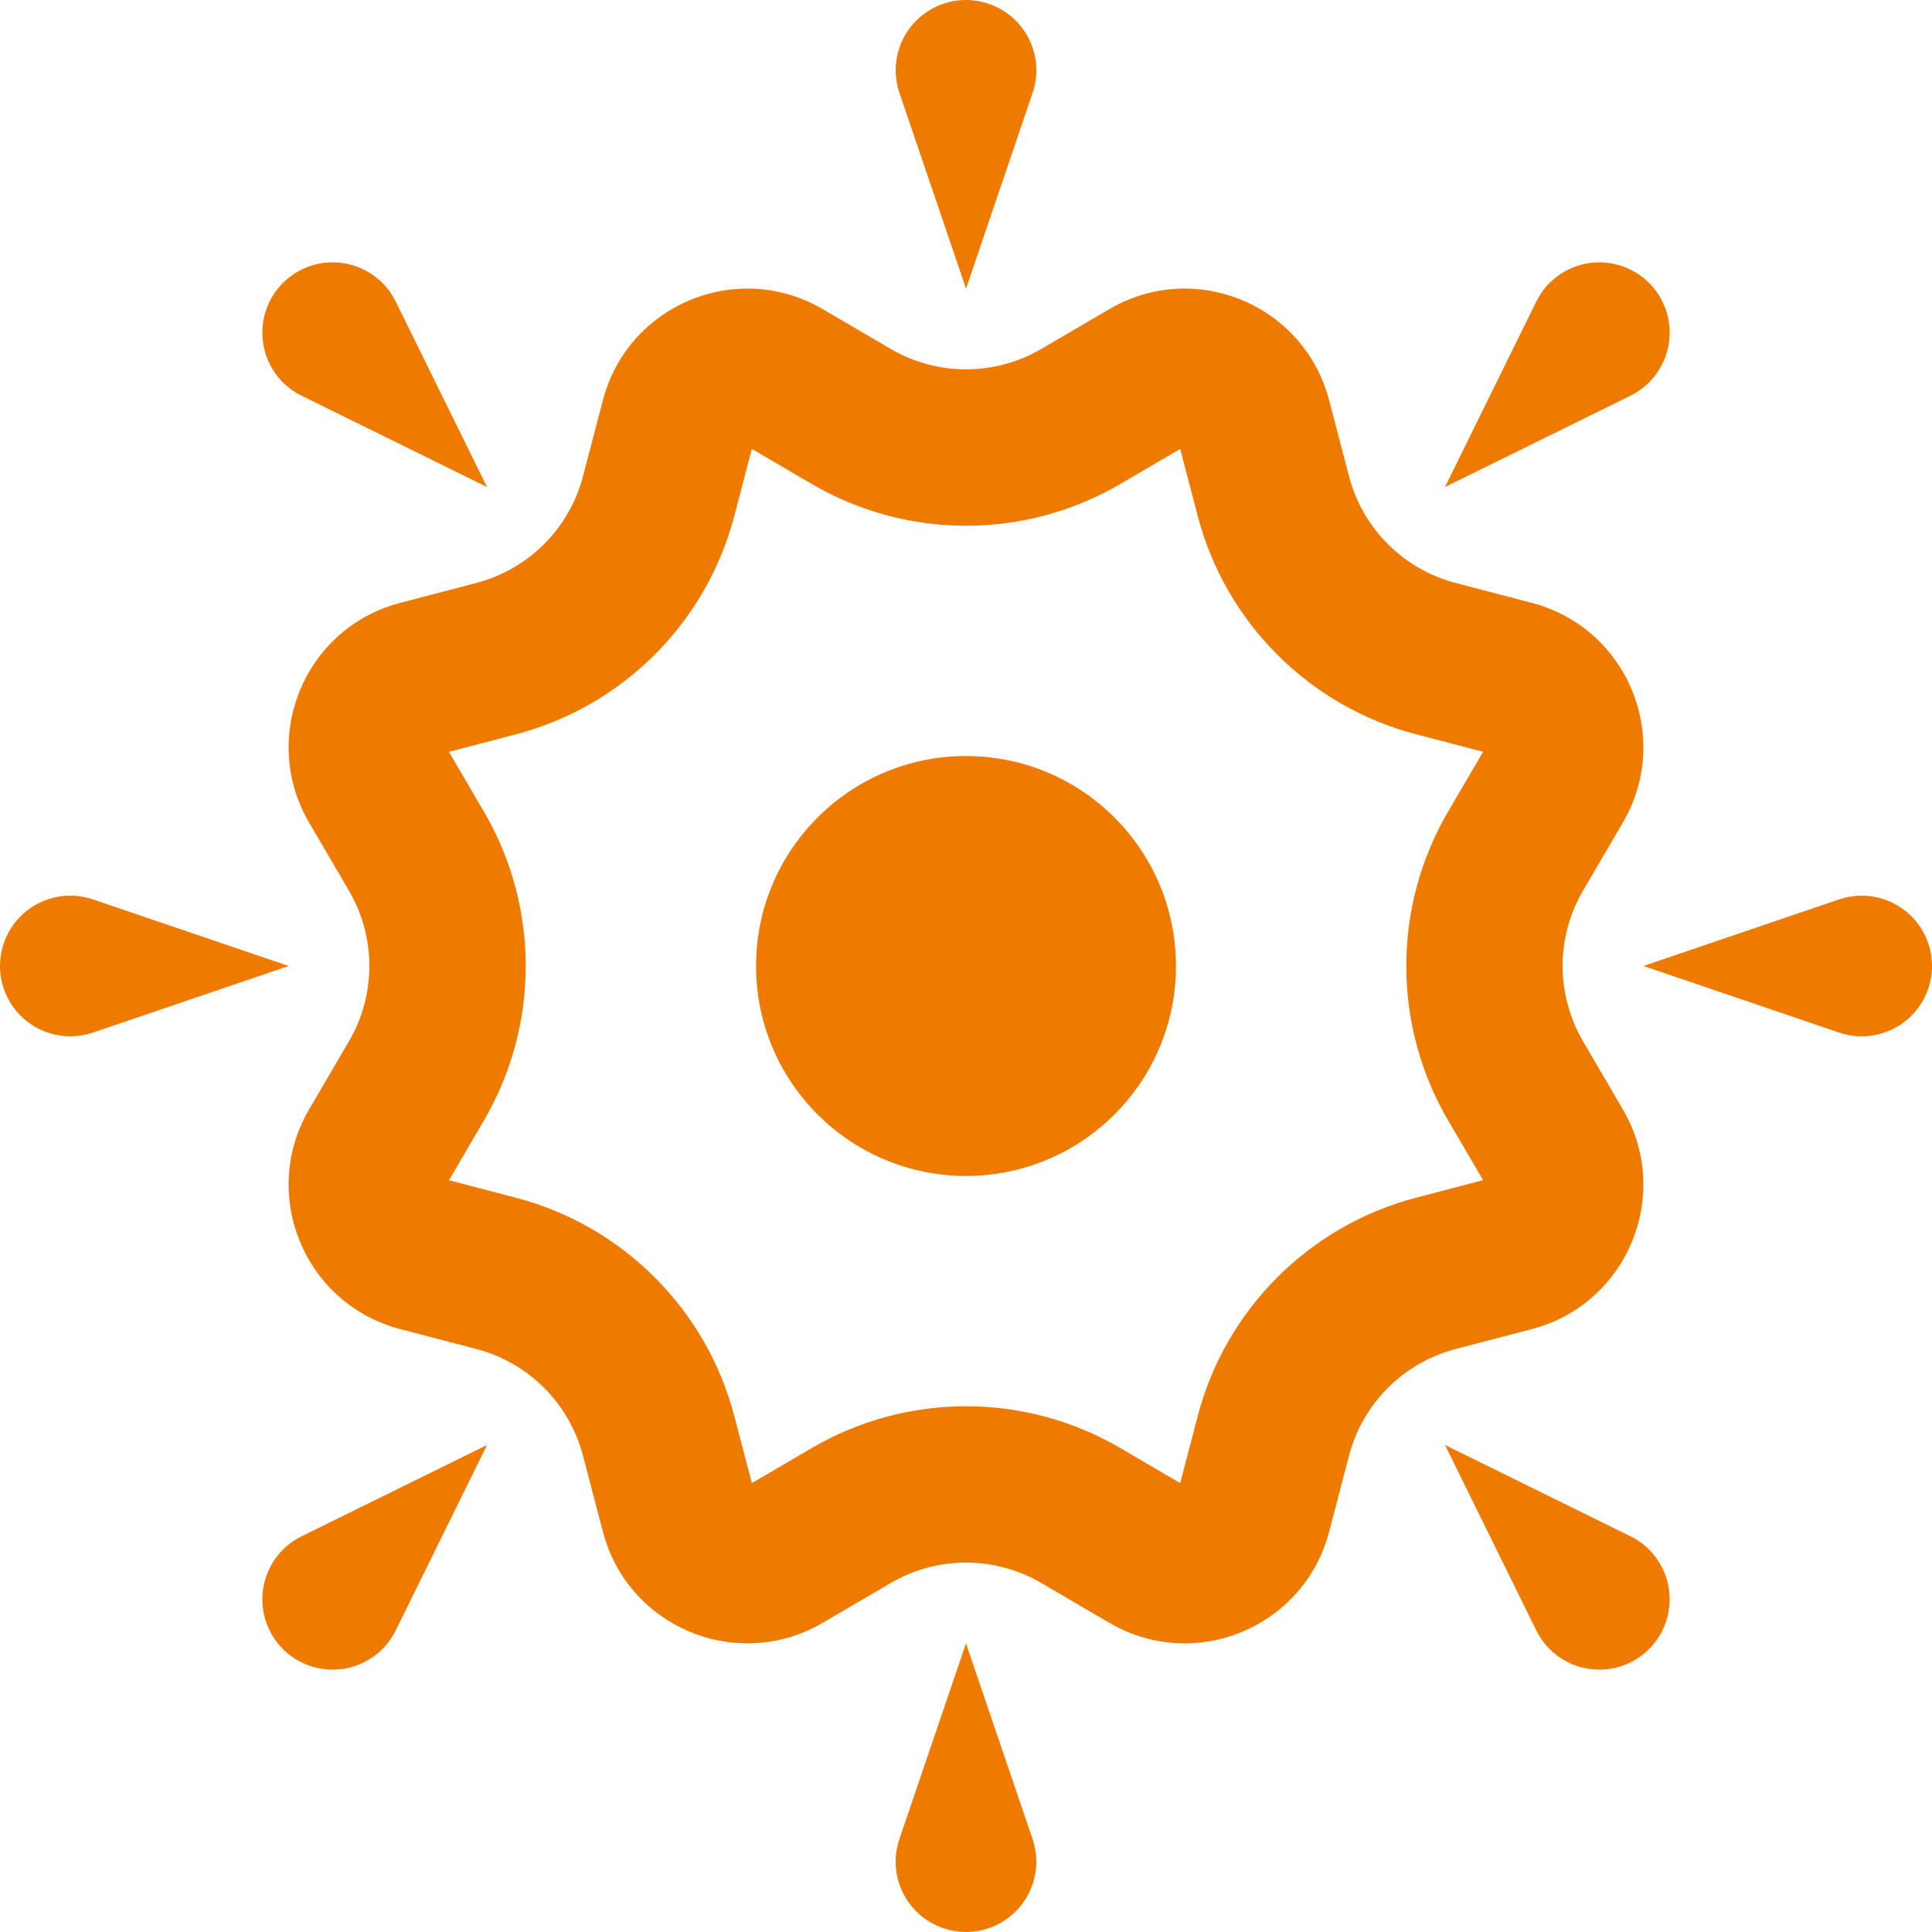
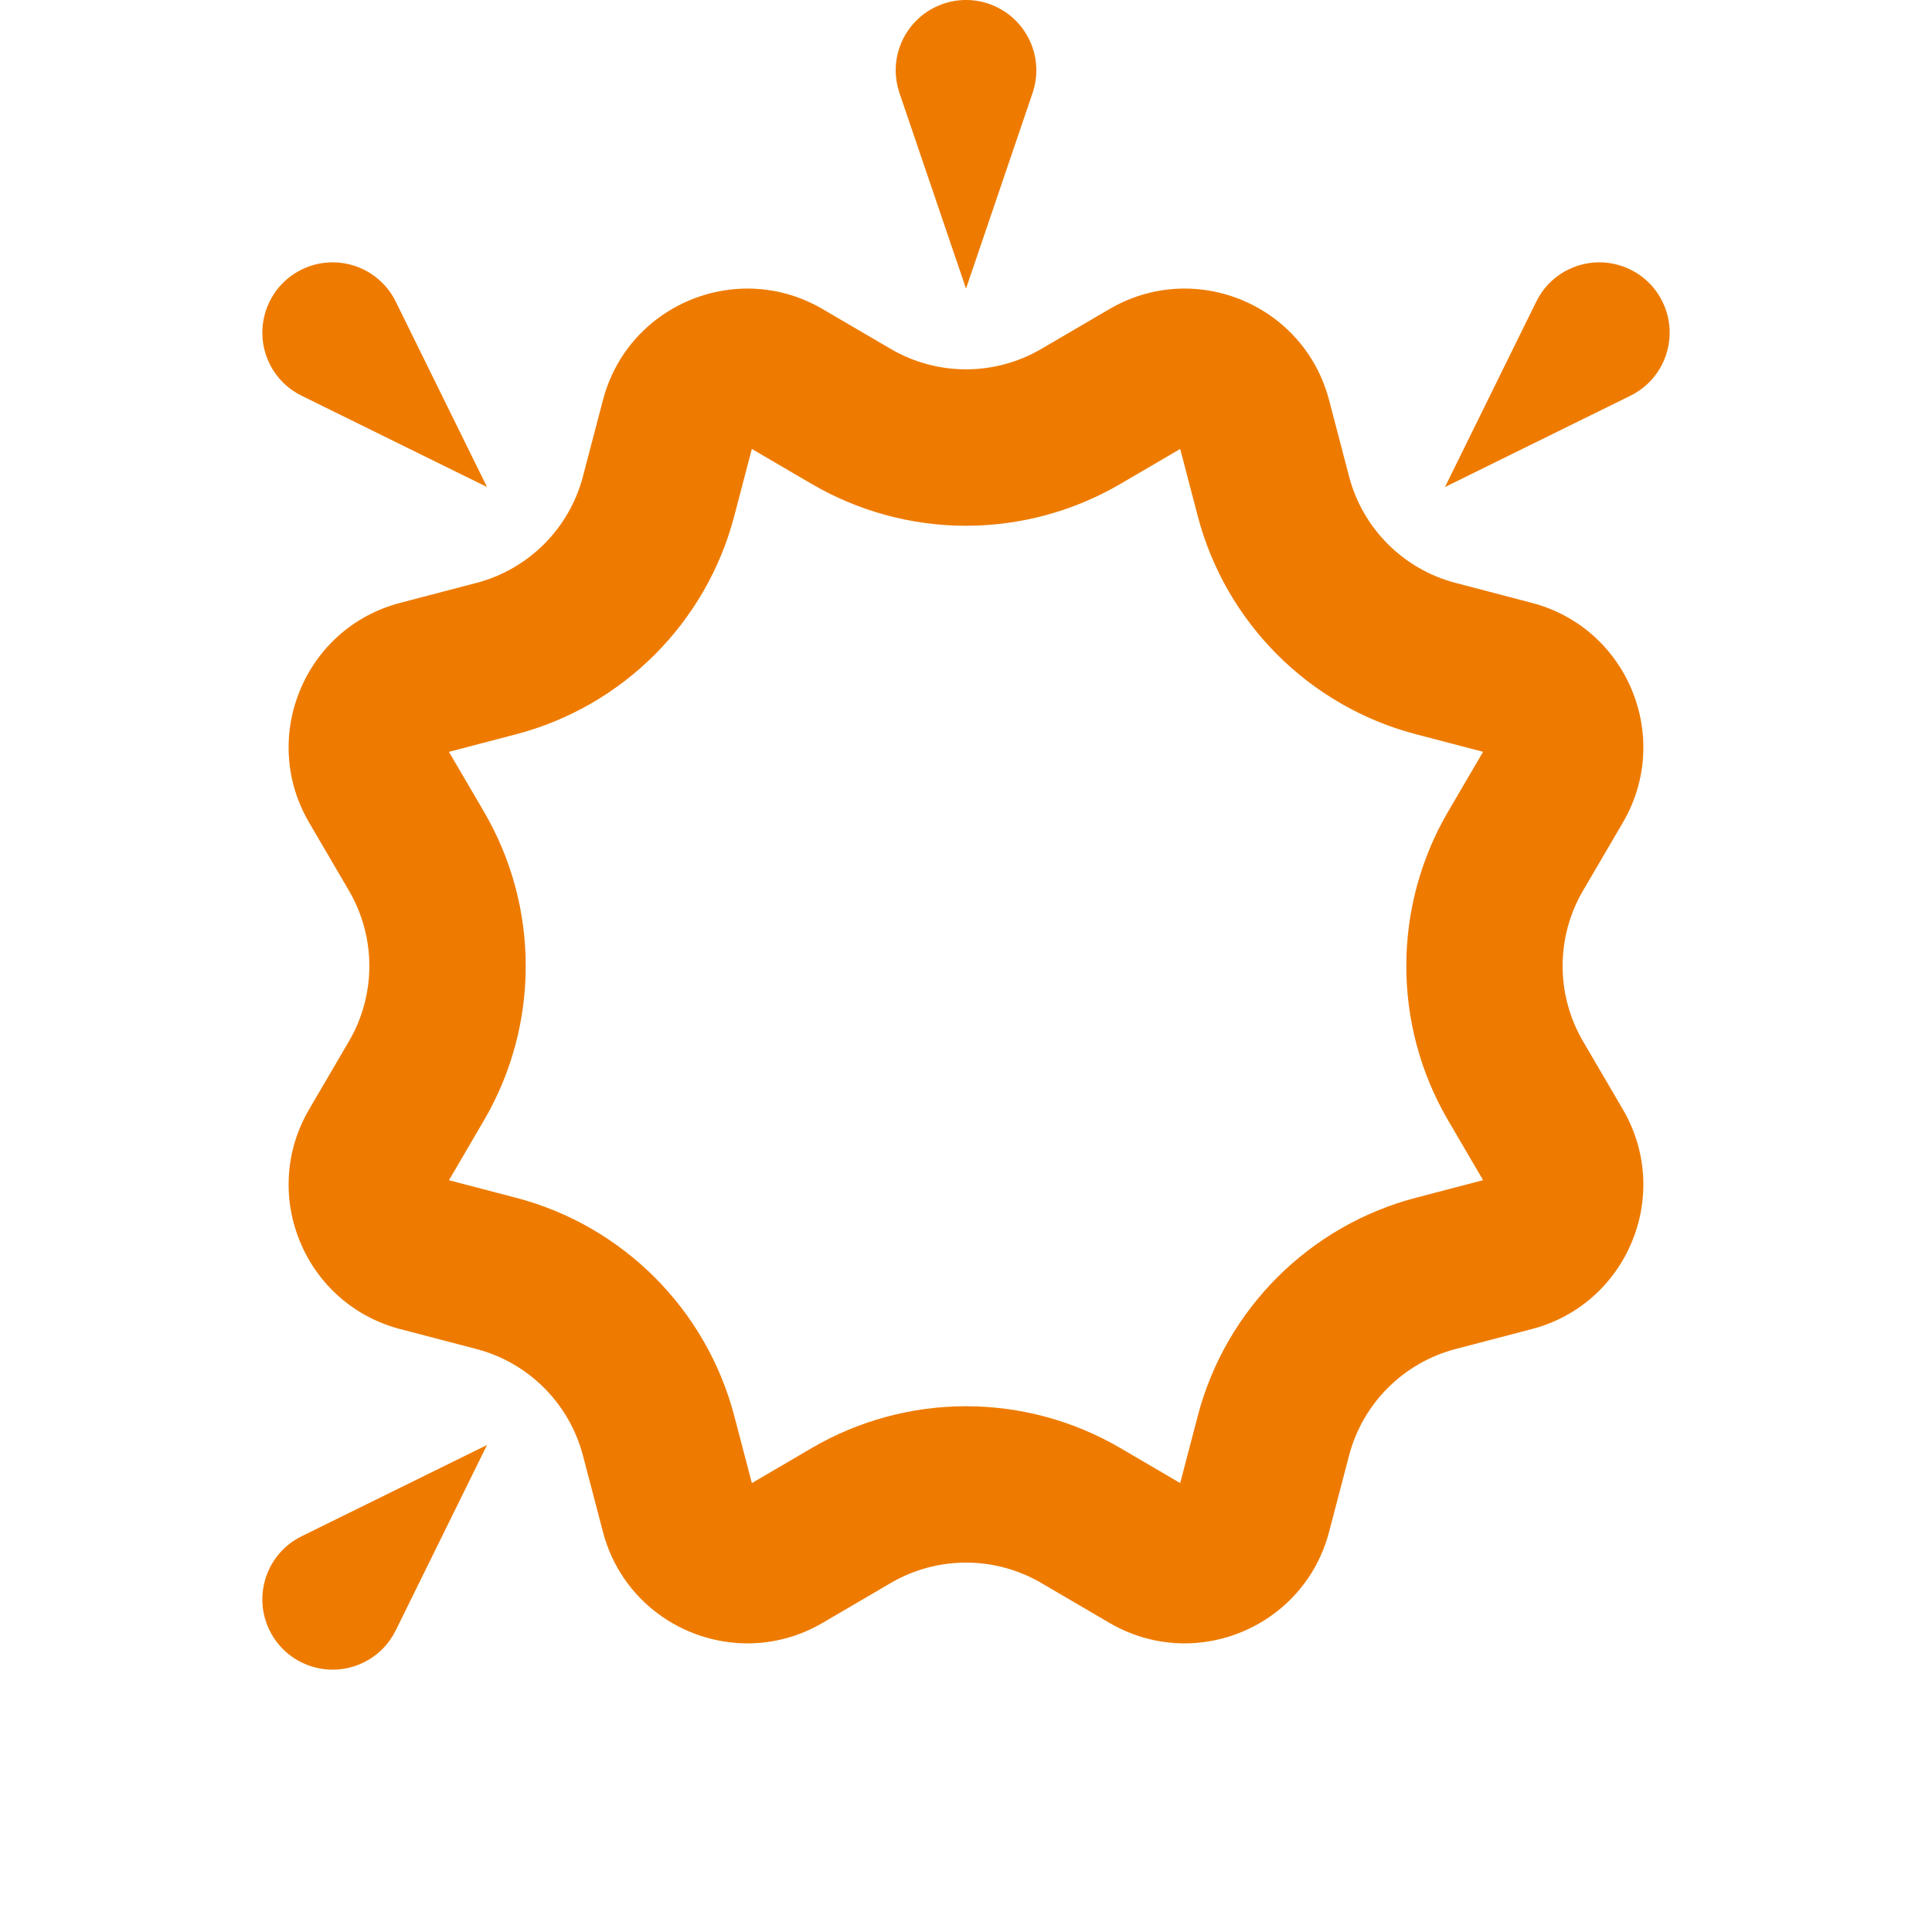
<svg xmlns="http://www.w3.org/2000/svg" id="Livello_1" viewBox="0 0 617.63 617.63">
  <defs>
    <style>.cls-1{fill:#ee7b00;}</style>
  </defs>
  <path class="cls-1" d="M489.71,424.88c30.56-8,45.04-42.96,29.09-70.23l-12.73-21.76c-8.7-14.88-8.7-33.3,0-48.17l12.73-21.76c15.95-27.27,1.47-62.22-29.09-70.23l-24.38-6.38c-16.68-4.36-29.7-17.39-34.06-34.06l-6.38-24.39c-5.76-21.98-25.46-35.65-46.22-35.65-8.1,0-16.35,2.08-24.01,6.56l-21.76,12.73c-7.44,4.35-15.76,6.53-24.08,6.53s-16.65-2.18-24.08-6.53l-21.76-12.73c-7.65-4.48-15.91-6.55-24.01-6.56-20.76,0-40.46,13.66-46.22,35.65l-6.39,24.39c-4.36,16.67-17.39,29.69-34.06,34.06l-24.39,6.38c-30.56,8-45.04,42.96-29.09,70.23l12.73,21.76c8.7,14.87,8.7,33.29,0,48.17l-12.73,21.76c-15.95,27.27-1.47,62.22,29.09,70.23l24.39,6.38c16.67,4.36,29.69,17.39,34.06,34.06l6.39,24.39c5.75,21.98,25.46,35.65,46.22,35.65,8.1,0,16.35-2.08,24.01-6.56l21.76-12.73c7.44-4.35,15.76-6.53,24.08-6.53s16.65,2.18,24.08,6.53l21.76,12.73c7.65,4.48,15.91,6.56,24.01,6.56,20.76,0,40.46-13.66,46.22-35.65l6.38-24.39c4.36-16.67,17.39-29.69,34.06-34.06l24.38-6.38ZM382.9,452.67l-5.61,21.45-19.13-11.2c-14.95-8.75-32.01-13.37-49.33-13.37s-34.38,4.62-49.33,13.37l-19.14,11.2-5.62-21.45c-8.93-34.1-35.66-60.84-69.77-69.76l-21.44-5.61,11.19-19.14c17.8-30.43,17.8-68.24,0-98.66l-11.2-19.15,21.45-5.61c34.1-8.93,60.84-35.66,69.76-69.76l5.62-21.46,19.14,11.19c14.95,8.75,32.01,13.37,49.33,13.37s34.38-4.62,49.34-13.37l19.13-11.19,5.61,21.45c8.93,34.11,35.66,60.84,69.77,69.76l21.45,5.61-11.19,19.13c-17.81,30.43-17.81,68.24,0,98.68l11.19,19.13-21.44,5.61c-34.11,8.93-60.85,35.66-69.78,69.77Z" />
  <path class="cls-1" d="M287.54,15.24c-1.66,4.88-1.54,9.95,0,14.48l21.28,62.55,21.28-62.55c4-11.75-2.29-24.52-14.04-28.52-11.75-4-24.52,2.29-28.52,14.04Z" />
  <path class="cls-1" d="M96.42,86.18c-11.14,5.48-15.72,18.96-10.24,30.09,2.27,4.63,5.94,8.13,10.24,10.24l59.27,29.18-29.18-59.27c-5.48-11.14-18.96-15.72-30.09-10.24Z" />
-   <path class="cls-1" d="M29.73,287.53c-11.75-4-24.52,2.29-28.52,14.04-4,11.75,2.29,24.52,14.04,28.52,4.88,1.66,9.95,1.54,14.48,0l62.55-21.28-62.55-21.28Z" />
-   <path class="cls-1" d="M86.18,521.21c5.48,11.14,18.96,15.72,30.09,10.24,4.63-2.28,8.13-5.95,10.24-10.24l29.18-59.27-59.27,29.18c-11.14,5.48-15.72,18.96-10.24,30.09Z" />
-   <path class="cls-1" d="M308.81,525.36l-21.28,62.54c-4,11.75,2.28,24.52,14.04,28.52,11.75,4,24.52-2.29,28.52-14.04,1.66-4.88,1.54-9.95,0-14.48l-21.28-62.54Z" />
-   <path class="cls-1" d="M521.21,491.11l-59.27-29.18,29.18,59.27c5.48,11.14,18.96,15.72,30.09,10.24,11.14-5.48,15.72-18.96,10.24-30.1-2.28-4.63-5.94-8.13-10.24-10.24Z" />
-   <path class="cls-1" d="M602.39,287.53c-4.88-1.66-9.95-1.54-14.48,0l-62.54,21.28,62.54,21.28c11.75,4,24.52-2.29,28.52-14.04,4-11.75-2.29-24.52-14.04-28.52Z" />
+   <path class="cls-1" d="M86.18,521.21c5.48,11.14,18.96,15.72,30.09,10.24,4.63-2.28,8.13-5.95,10.24-10.24l29.18-59.27-59.27,29.18c-11.14,5.48-15.72,18.96-10.24,30.09" />
  <path class="cls-1" d="M521.21,126.51c11.14-5.48,15.72-18.96,10.24-30.09-5.48-11.14-18.96-15.72-30.09-10.24-4.63,2.27-8.13,5.94-10.24,10.24l-29.18,59.27,59.27-29.18Z" />
-   <circle class="cls-1" cx="308.82" cy="308.81" r="67.12" />
</svg>